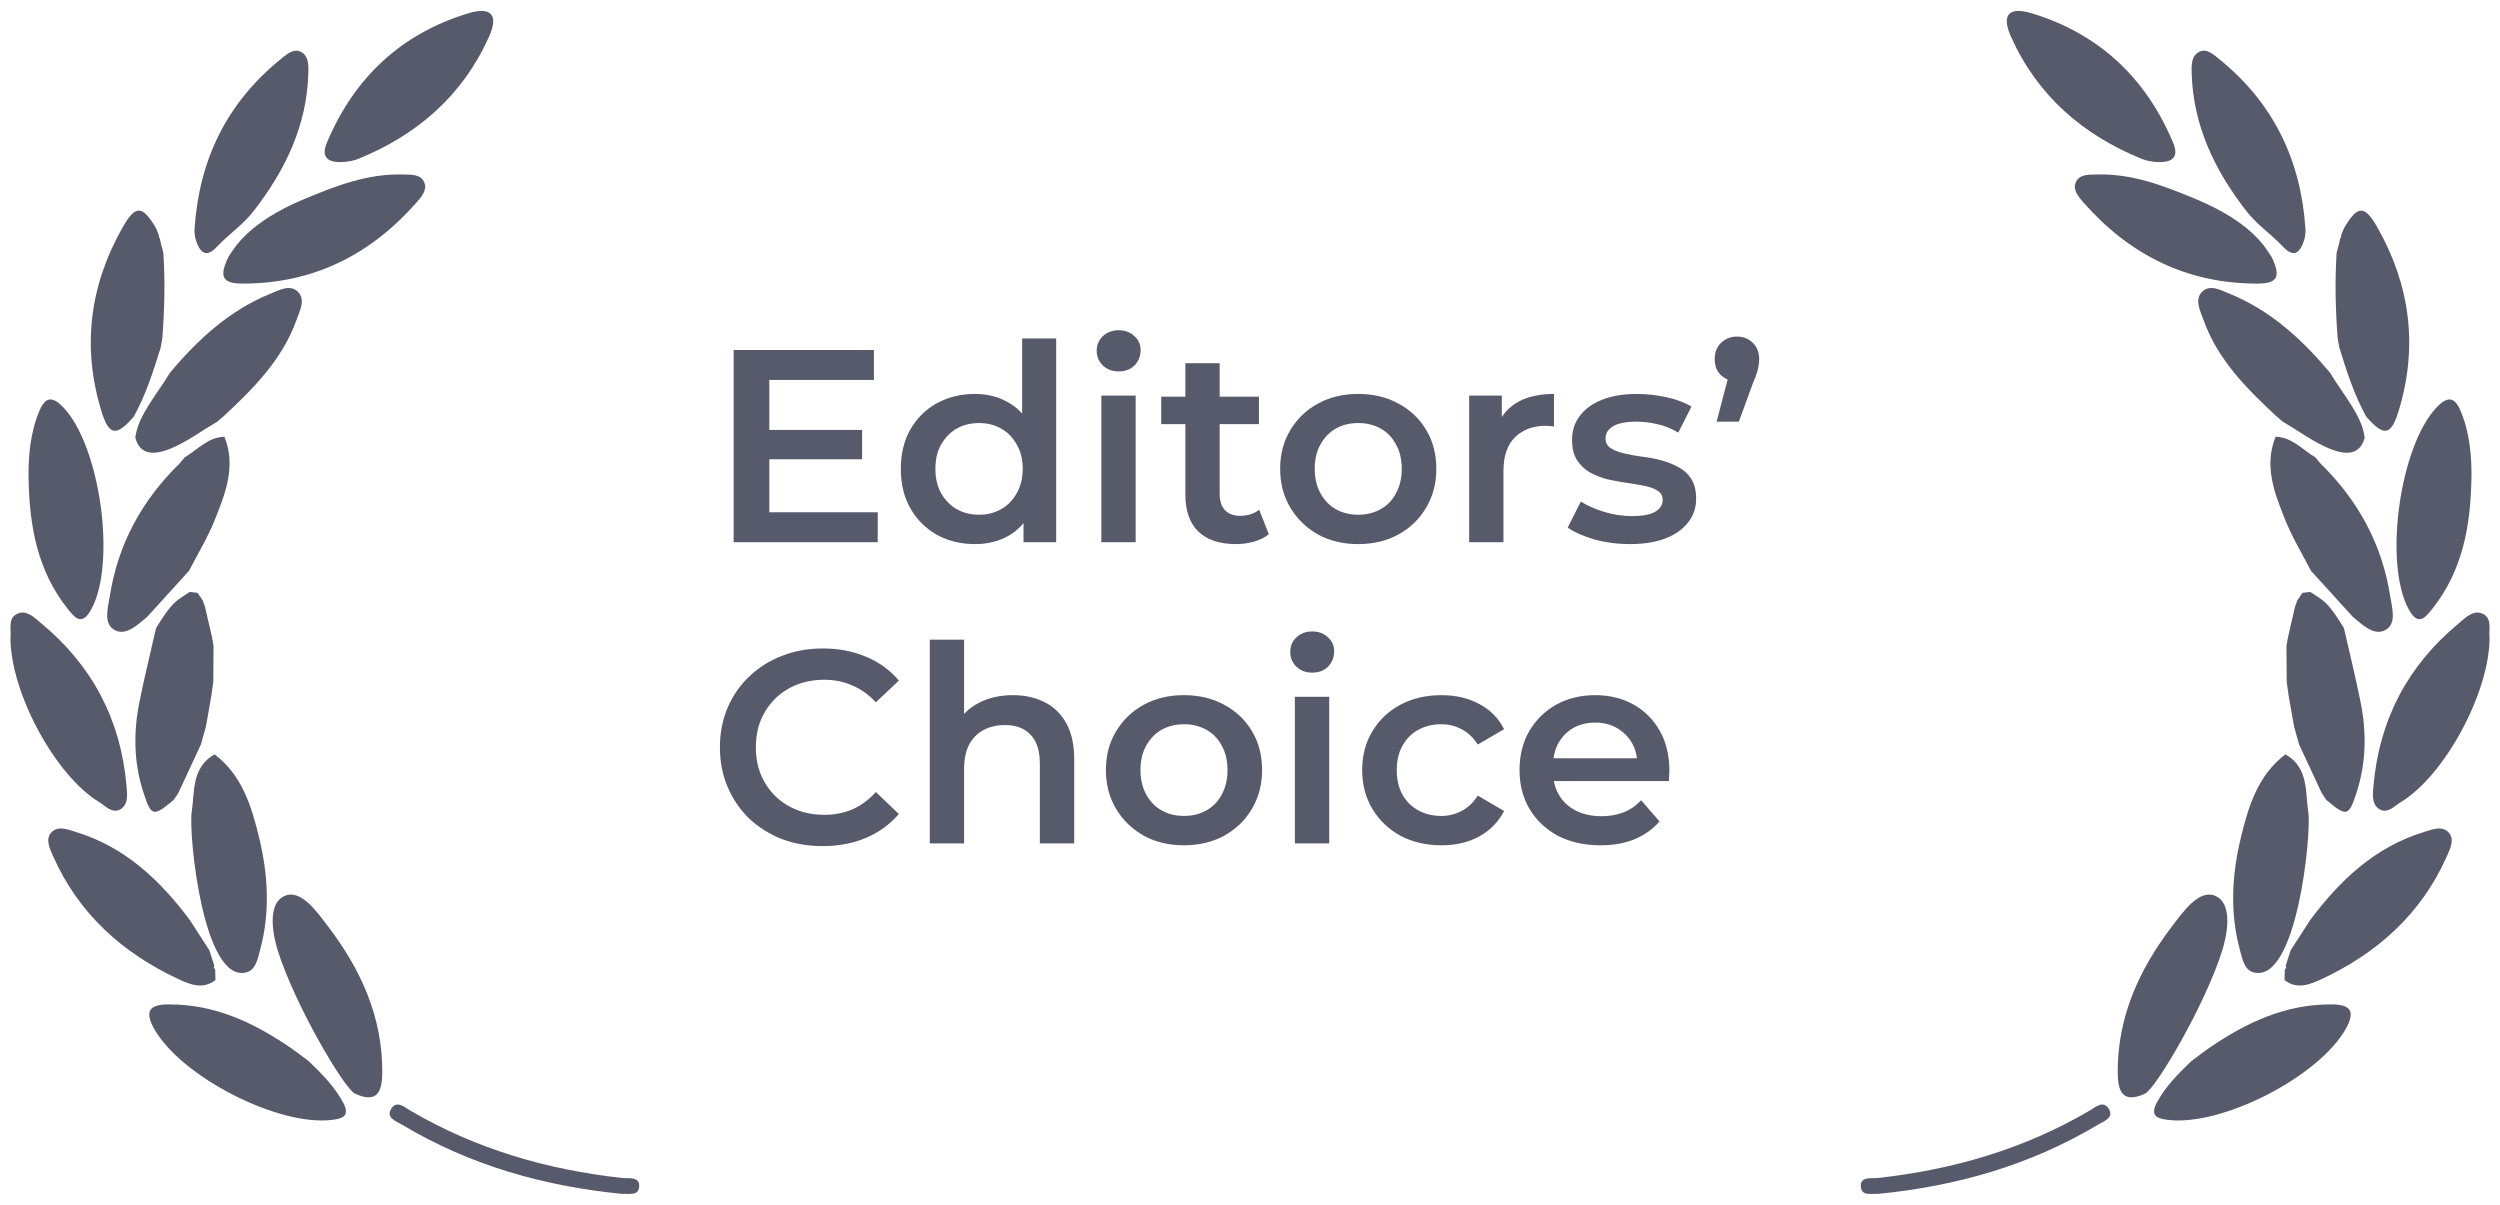
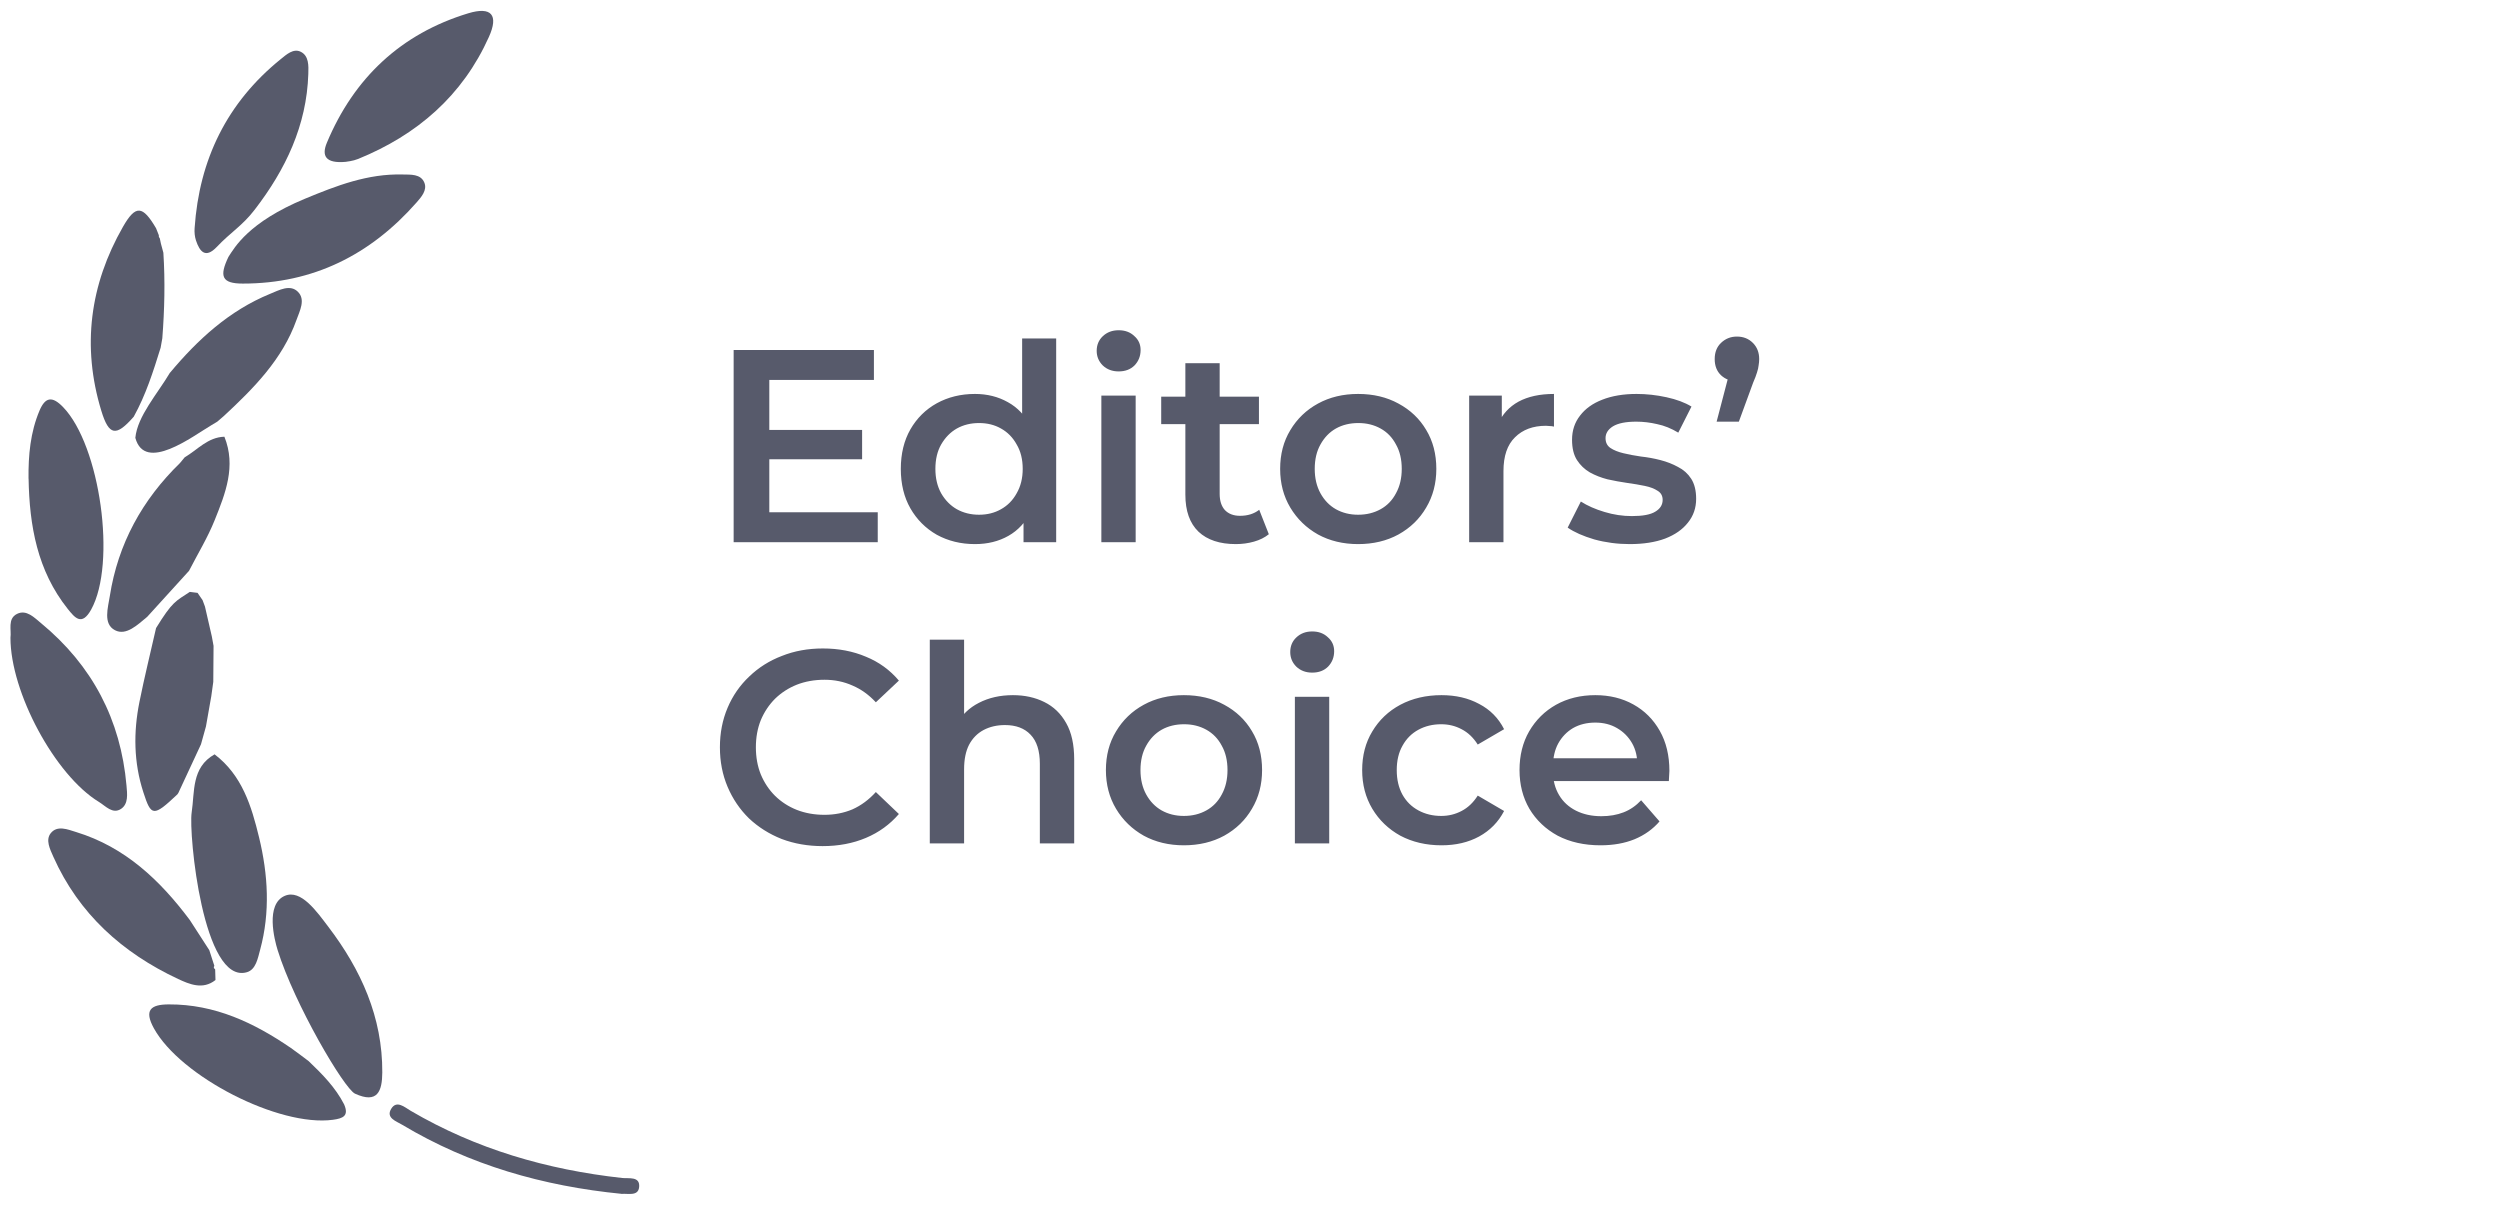
<svg xmlns="http://www.w3.org/2000/svg" width="83" height="40" viewBox="0 0 83 40" fill="none">
  <g clip-path="url(#clip0_16762_34553)">
    <path d="M10.12 6.6C11.17 6.164 12.21 5.762 13.367 5.793C13.628 5.8 13.968 5.767 14.089 6.065C14.19 6.313 13.988 6.543 13.828 6.724C12.3 8.461 10.393 9.417 8.061 9.415C7.359 9.415 7.276 9.174 7.584 8.529C7.789 8.216 8.246 7.379 10.12 6.6Z" fill="#575A6B" />
    <path d="M9.216 31.538C9.112 31.202 8.806 30.021 9.455 29.742C9.995 29.511 10.525 30.276 10.899 30.767C11.984 32.193 12.702 33.77 12.692 35.608C12.688 36.226 12.536 36.653 11.787 36.31C11.427 36.146 9.773 33.335 9.216 31.538Z" fill="#575A6B" />
    <path d="M0.947 15.892C0.939 15.116 1.007 14.355 1.311 13.634C1.503 13.18 1.733 13.142 2.093 13.514C3.328 14.79 3.873 18.709 3.026 20.239C2.715 20.798 2.485 20.51 2.247 20.213C1.238 18.946 0.977 17.453 0.949 15.892H0.947Z" fill="#575A6B" />
    <path d="M7.195 8.2C6.823 8.59 6.631 8.359 6.506 7.982C6.464 7.855 6.451 7.709 6.461 7.575C6.615 5.298 7.534 3.408 9.322 1.962C9.51 1.81 9.74 1.599 9.982 1.718C10.258 1.852 10.245 2.184 10.236 2.454C10.182 4.165 9.482 5.629 8.457 6.96C8.045 7.498 7.669 7.7 7.195 8.2Z" fill="#575A6B" />
    <path d="M11.48 5.373C10.808 5.434 10.669 5.175 10.853 4.737C11.754 2.585 13.314 1.12 15.544 0.442C16.323 0.206 16.558 0.502 16.232 1.226C15.356 3.177 13.851 4.479 11.89 5.277C11.715 5.348 11.518 5.365 11.478 5.373H11.48Z" fill="#575A6B" />
    <path d="M0.347 21.173C0.385 20.92 0.243 20.541 0.566 20.381C0.878 20.226 1.139 20.505 1.364 20.69C3.061 22.091 4.009 23.893 4.2 26.084C4.223 26.352 4.27 26.686 4.02 26.854C3.739 27.042 3.506 26.758 3.284 26.624C1.829 25.739 0.347 22.987 0.347 21.173Z" fill="#575A6B" />
    <path d="M5.643 12.376C6.567 11.271 7.61 10.312 8.966 9.756C9.266 9.634 9.63 9.427 9.891 9.688C10.152 9.948 9.952 10.318 9.843 10.623C9.373 11.937 8.422 12.892 7.43 13.813C7.359 13.875 7.288 13.937 7.215 13.998C7.151 14.036 7.086 14.075 7.022 14.114C6.393 14.486 4.811 15.704 4.493 14.537C4.564 13.813 5.226 13.078 5.641 12.376H5.643Z" fill="#575A6B" />
    <path d="M11.425 36.666C11.592 37.05 11.386 37.132 11.052 37.177C9.264 37.419 5.99 35.742 5.108 34.138C4.781 33.541 4.993 33.347 5.605 33.346C7.134 33.339 8.436 33.956 9.659 34.794C9.861 34.933 10.053 35.087 10.25 35.232C10.7 35.662 11.136 36.102 11.424 36.664L11.425 36.666Z" fill="#575A6B" />
    <path d="M7.45 14.499C7.845 15.479 7.483 16.384 7.127 17.27C6.894 17.851 6.563 18.392 6.276 18.951C5.813 19.46 5.349 19.971 4.886 20.48C4.569 20.74 4.19 21.118 3.817 20.923C3.413 20.713 3.587 20.172 3.646 19.789C3.917 18.056 4.723 16.592 5.976 15.372C6.027 15.309 6.079 15.246 6.132 15.183C6.558 14.932 6.901 14.515 7.45 14.499Z" fill="#575A6B" />
    <path d="M5.273 7.815C5.268 7.851 5.28 7.883 5.305 7.911C5.316 7.969 5.329 8.027 5.341 8.083C5.369 8.185 5.396 8.29 5.424 8.392C5.485 9.34 5.462 10.286 5.389 11.23C5.371 11.334 5.351 11.44 5.333 11.544C5.09 12.328 4.842 13.11 4.441 13.833C3.856 14.502 3.618 14.476 3.362 13.633C2.713 11.499 2.983 9.452 4.084 7.527C4.506 6.79 4.737 6.823 5.181 7.577C5.212 7.656 5.243 7.736 5.275 7.815H5.273Z" fill="#575A6B" />
    <path d="M6.95 31.55C7.006 31.722 7.061 31.895 7.117 32.067C7.086 32.112 7.094 32.148 7.14 32.176L7.144 32.196C7.147 32.31 7.15 32.425 7.154 32.537C6.732 32.873 6.279 32.672 5.913 32.502C4.066 31.637 2.618 30.341 1.771 28.444C1.66 28.194 1.506 27.889 1.683 27.664C1.9 27.389 2.249 27.538 2.528 27.624C4.154 28.122 5.315 29.225 6.304 30.548C6.519 30.882 6.735 31.214 6.95 31.548V31.55Z" fill="#575A6B" />
    <path d="M6.363 26.976C6.468 26.288 6.35 25.481 7.124 25.044C8.037 25.737 8.349 26.761 8.601 27.801C8.9 29.036 8.975 30.286 8.637 31.53C8.559 31.814 8.498 32.188 8.199 32.277C6.741 32.706 6.258 27.673 6.363 26.976Z" fill="#575A6B" />
-     <path d="M6.838 24.116C6.784 24.314 6.727 24.513 6.673 24.71C6.423 25.247 6.172 25.786 5.922 26.324C5.922 26.324 5.892 26.368 5.892 26.37C5.849 26.433 5.806 26.496 5.765 26.558C5.089 27.129 5.019 27.109 4.758 26.299C4.439 25.313 4.427 24.311 4.629 23.307C4.794 22.485 4.996 21.67 5.181 20.852C5.725 19.967 5.831 19.962 6.301 19.651C6.387 19.661 6.473 19.673 6.559 19.683C6.615 19.764 6.67 19.845 6.726 19.926C6.752 19.997 6.779 20.068 6.805 20.139C6.881 20.47 6.957 20.8 7.033 21.131C7.052 21.235 7.071 21.34 7.09 21.444C7.086 21.842 7.085 22.239 7.081 22.638C7.06 22.796 7.038 22.953 7.015 23.112C6.956 23.446 6.896 23.782 6.838 24.116Z" fill="#575A6B" />
+     <path d="M6.838 24.116C6.784 24.314 6.727 24.513 6.673 24.71C6.423 25.247 6.172 25.786 5.922 26.324C5.922 26.324 5.892 26.368 5.892 26.37C5.089 27.129 5.019 27.109 4.758 26.299C4.439 25.313 4.427 24.311 4.629 23.307C4.794 22.485 4.996 21.67 5.181 20.852C5.725 19.967 5.831 19.962 6.301 19.651C6.387 19.661 6.473 19.673 6.559 19.683C6.615 19.764 6.67 19.845 6.726 19.926C6.752 19.997 6.779 20.068 6.805 20.139C6.881 20.47 6.957 20.8 7.033 21.131C7.052 21.235 7.071 21.34 7.09 21.444C7.086 21.842 7.085 22.239 7.081 22.638C7.06 22.796 7.038 22.953 7.015 23.112C6.956 23.446 6.896 23.782 6.838 24.116Z" fill="#575A6B" />
    <path d="M20.64 39.636C18.027 39.378 15.586 38.679 13.35 37.341C13.153 37.224 12.804 37.114 12.988 36.812C13.167 36.516 13.431 36.757 13.631 36.876C15.804 38.151 18.164 38.834 20.654 39.109C20.883 39.133 21.25 39.049 21.22 39.405C21.194 39.73 20.836 39.615 20.64 39.638V39.636Z" fill="#575A6B" />
  </g>
  <path d="M25.45 14.273H28.622V15.248H25.45V14.273ZM25.541 17.007H29.141V18H24.357V11.62H29.014V12.614H25.541V17.007ZM32.368 18.064C31.9 18.064 31.478 17.96 31.101 17.754C30.73 17.541 30.439 17.25 30.226 16.879C30.014 16.508 29.907 16.071 29.907 15.567C29.907 15.062 30.014 14.625 30.226 14.254C30.439 13.884 30.73 13.595 31.101 13.389C31.478 13.182 31.9 13.079 32.368 13.079C32.775 13.079 33.139 13.17 33.461 13.352C33.783 13.528 34.039 13.799 34.227 14.163C34.415 14.528 34.51 14.996 34.51 15.567C34.51 16.132 34.418 16.6 34.236 16.97C34.054 17.335 33.802 17.608 33.48 17.79C33.158 17.973 32.787 18.064 32.368 18.064ZM32.505 17.089C32.778 17.089 33.021 17.028 33.234 16.906C33.452 16.785 33.626 16.609 33.753 16.378C33.887 16.147 33.954 15.877 33.954 15.567C33.954 15.251 33.887 14.98 33.753 14.756C33.626 14.525 33.452 14.348 33.234 14.227C33.021 14.105 32.778 14.045 32.505 14.045C32.231 14.045 31.985 14.105 31.766 14.227C31.554 14.348 31.381 14.525 31.247 14.756C31.119 14.98 31.055 15.251 31.055 15.567C31.055 15.877 31.119 16.147 31.247 16.378C31.381 16.609 31.554 16.785 31.766 16.906C31.985 17.028 32.231 17.089 32.505 17.089ZM33.981 18V16.852L34.026 15.558L33.935 14.264V11.238H35.065V18H33.981ZM36.565 18V13.133H37.704V18H36.565ZM37.139 12.331C36.926 12.331 36.75 12.265 36.61 12.131C36.477 11.997 36.41 11.836 36.41 11.648C36.41 11.454 36.477 11.292 36.61 11.165C36.75 11.031 36.926 10.964 37.139 10.964C37.352 10.964 37.525 11.028 37.658 11.156C37.798 11.277 37.868 11.432 37.868 11.62C37.868 11.821 37.801 11.991 37.667 12.131C37.534 12.265 37.358 12.331 37.139 12.331ZM41.031 18.064C40.496 18.064 40.083 17.927 39.792 17.654C39.5 17.374 39.354 16.964 39.354 16.423V12.058H40.493V16.396C40.493 16.627 40.551 16.806 40.666 16.934C40.788 17.061 40.955 17.125 41.168 17.125C41.423 17.125 41.636 17.058 41.806 16.925L42.125 17.736C41.991 17.845 41.827 17.927 41.633 17.982C41.438 18.037 41.238 18.064 41.031 18.064ZM38.552 14.081V13.17H41.797V14.081H38.552ZM45.089 18.064C44.591 18.064 44.147 17.957 43.758 17.745C43.369 17.526 43.063 17.228 42.838 16.852C42.613 16.475 42.501 16.047 42.501 15.567C42.501 15.081 42.613 14.652 42.838 14.282C43.063 13.905 43.369 13.61 43.758 13.398C44.147 13.185 44.591 13.079 45.089 13.079C45.593 13.079 46.04 13.185 46.428 13.398C46.823 13.61 47.13 13.902 47.349 14.273C47.574 14.643 47.686 15.075 47.686 15.567C47.686 16.047 47.574 16.475 47.349 16.852C47.13 17.228 46.823 17.526 46.428 17.745C46.04 17.957 45.593 18.064 45.089 18.064ZM45.089 17.089C45.368 17.089 45.617 17.028 45.836 16.906C46.055 16.785 46.225 16.609 46.346 16.378C46.474 16.147 46.538 15.877 46.538 15.567C46.538 15.251 46.474 14.98 46.346 14.756C46.225 14.525 46.055 14.348 45.836 14.227C45.617 14.105 45.371 14.045 45.098 14.045C44.818 14.045 44.569 14.105 44.351 14.227C44.138 14.348 43.968 14.525 43.84 14.756C43.713 14.98 43.649 15.251 43.649 15.567C43.649 15.877 43.713 16.147 43.84 16.378C43.968 16.609 44.138 16.785 44.351 16.906C44.569 17.028 44.815 17.089 45.089 17.089ZM48.776 18V13.133H49.86V14.473L49.732 14.081C49.878 13.753 50.106 13.504 50.416 13.334C50.732 13.164 51.124 13.079 51.592 13.079V14.163C51.543 14.151 51.497 14.145 51.455 14.145C51.412 14.139 51.37 14.136 51.327 14.136C50.896 14.136 50.553 14.264 50.297 14.519C50.042 14.768 49.915 15.141 49.915 15.64V18H48.776ZM54.106 18.064C53.699 18.064 53.307 18.012 52.931 17.909C52.56 17.799 52.265 17.669 52.047 17.517L52.484 16.651C52.703 16.791 52.964 16.906 53.268 16.997C53.572 17.089 53.875 17.134 54.179 17.134C54.538 17.134 54.796 17.086 54.954 16.988C55.118 16.891 55.2 16.761 55.2 16.596C55.2 16.463 55.145 16.363 55.036 16.296C54.926 16.223 54.784 16.168 54.607 16.132C54.431 16.095 54.234 16.062 54.015 16.032C53.802 16.001 53.587 15.962 53.368 15.913C53.155 15.858 52.961 15.782 52.785 15.685C52.608 15.582 52.466 15.445 52.356 15.275C52.247 15.105 52.192 14.88 52.192 14.601C52.192 14.291 52.281 14.024 52.457 13.799C52.633 13.568 52.879 13.392 53.195 13.27C53.517 13.143 53.897 13.079 54.334 13.079C54.662 13.079 54.993 13.115 55.327 13.188C55.662 13.261 55.938 13.364 56.157 13.498L55.719 14.364C55.488 14.224 55.255 14.13 55.017 14.081C54.787 14.027 54.556 13.999 54.325 13.999C53.979 13.999 53.72 14.051 53.55 14.154C53.386 14.257 53.304 14.388 53.304 14.546C53.304 14.692 53.359 14.801 53.468 14.874C53.578 14.947 53.72 15.005 53.897 15.047C54.073 15.09 54.267 15.126 54.48 15.157C54.699 15.181 54.914 15.22 55.127 15.275C55.34 15.33 55.534 15.406 55.71 15.503C55.892 15.594 56.038 15.725 56.148 15.895C56.257 16.065 56.312 16.287 56.312 16.56C56.312 16.864 56.221 17.128 56.038 17.353C55.862 17.578 55.61 17.754 55.282 17.881C54.954 18.003 54.562 18.064 54.106 18.064ZM56.992 13.999L57.521 11.976L57.675 12.659C57.463 12.659 57.284 12.593 57.138 12.459C56.998 12.325 56.928 12.146 56.928 11.921C56.928 11.697 56.998 11.517 57.138 11.384C57.284 11.244 57.46 11.174 57.666 11.174C57.879 11.174 58.055 11.244 58.195 11.384C58.335 11.523 58.405 11.703 58.405 11.921C58.405 11.988 58.398 12.058 58.386 12.131C58.38 12.198 58.362 12.277 58.332 12.368C58.307 12.453 58.265 12.565 58.204 12.705L57.73 13.999H56.992ZM27.309 28.091C26.823 28.091 26.371 28.012 25.951 27.854C25.538 27.69 25.177 27.462 24.867 27.171C24.563 26.873 24.326 26.524 24.156 26.123C23.986 25.722 23.901 25.284 23.901 24.81C23.901 24.336 23.986 23.899 24.156 23.498C24.326 23.097 24.566 22.751 24.876 22.459C25.186 22.161 25.547 21.933 25.961 21.776C26.374 21.611 26.826 21.529 27.319 21.529C27.841 21.529 28.318 21.62 28.749 21.803C29.181 21.979 29.545 22.243 29.843 22.596L29.078 23.316C28.847 23.067 28.588 22.881 28.303 22.76C28.017 22.632 27.707 22.568 27.373 22.568C27.039 22.568 26.732 22.623 26.453 22.732C26.179 22.842 25.939 22.997 25.733 23.197C25.532 23.398 25.374 23.635 25.259 23.908C25.149 24.181 25.095 24.482 25.095 24.81C25.095 25.138 25.149 25.439 25.259 25.712C25.374 25.986 25.532 26.223 25.733 26.423C25.939 26.624 26.179 26.779 26.453 26.888C26.732 26.997 27.039 27.052 27.373 27.052C27.707 27.052 28.017 26.991 28.303 26.87C28.588 26.742 28.847 26.551 29.078 26.296L29.843 27.025C29.545 27.371 29.181 27.636 28.749 27.818C28.318 28 27.838 28.091 27.309 28.091ZM33.63 23.079C34.019 23.079 34.365 23.155 34.669 23.306C34.979 23.458 35.222 23.692 35.398 24.008C35.575 24.318 35.663 24.719 35.663 25.211V28H34.523V25.357C34.523 24.926 34.42 24.604 34.214 24.391C34.013 24.178 33.73 24.072 33.366 24.072C33.099 24.072 32.862 24.127 32.655 24.236C32.449 24.346 32.288 24.509 32.172 24.728C32.063 24.941 32.008 25.211 32.008 25.539V28H30.869V21.238H32.008V24.446L31.762 24.045C31.932 23.735 32.178 23.498 32.5 23.334C32.828 23.164 33.205 23.079 33.63 23.079ZM39.304 28.064C38.806 28.064 38.362 27.957 37.973 27.745C37.584 27.526 37.278 27.228 37.053 26.852C36.828 26.475 36.716 26.047 36.716 25.567C36.716 25.081 36.828 24.652 37.053 24.282C37.278 23.905 37.584 23.61 37.973 23.398C38.362 23.185 38.806 23.079 39.304 23.079C39.808 23.079 40.255 23.185 40.644 23.398C41.038 23.61 41.345 23.902 41.564 24.273C41.789 24.643 41.901 25.075 41.901 25.567C41.901 26.047 41.789 26.475 41.564 26.852C41.345 27.228 41.038 27.526 40.644 27.745C40.255 27.957 39.808 28.064 39.304 28.064ZM39.304 27.089C39.583 27.089 39.832 27.028 40.051 26.906C40.27 26.785 40.44 26.609 40.562 26.378C40.689 26.147 40.753 25.877 40.753 25.567C40.753 25.251 40.689 24.98 40.562 24.756C40.44 24.525 40.27 24.349 40.051 24.227C39.832 24.105 39.586 24.045 39.313 24.045C39.033 24.045 38.784 24.105 38.566 24.227C38.353 24.349 38.183 24.525 38.055 24.756C37.928 24.98 37.864 25.251 37.864 25.567C37.864 25.877 37.928 26.147 38.055 26.378C38.183 26.609 38.353 26.785 38.566 26.906C38.784 27.028 39.03 27.089 39.304 27.089ZM42.99 28V23.133H44.13V28H42.99ZM43.565 22.331C43.352 22.331 43.176 22.265 43.036 22.131C42.902 21.997 42.836 21.836 42.836 21.648C42.836 21.453 42.902 21.292 43.036 21.165C43.176 21.031 43.352 20.964 43.565 20.964C43.777 20.964 43.95 21.028 44.084 21.156C44.224 21.277 44.294 21.432 44.294 21.62C44.294 21.821 44.227 21.991 44.093 22.131C43.96 22.265 43.783 22.331 43.565 22.331ZM47.858 28.064C47.347 28.064 46.892 27.957 46.491 27.745C46.096 27.526 45.786 27.228 45.561 26.852C45.336 26.475 45.224 26.047 45.224 25.567C45.224 25.081 45.336 24.652 45.561 24.282C45.786 23.905 46.096 23.61 46.491 23.398C46.892 23.185 47.347 23.079 47.858 23.079C48.332 23.079 48.748 23.176 49.106 23.37C49.471 23.559 49.747 23.838 49.936 24.209L49.061 24.719C48.915 24.488 48.736 24.318 48.523 24.209C48.316 24.099 48.092 24.045 47.849 24.045C47.569 24.045 47.317 24.105 47.092 24.227C46.867 24.349 46.691 24.525 46.564 24.756C46.436 24.98 46.372 25.251 46.372 25.567C46.372 25.883 46.436 26.156 46.564 26.387C46.691 26.612 46.867 26.785 47.092 26.906C47.317 27.028 47.569 27.089 47.849 27.089C48.092 27.089 48.316 27.034 48.523 26.925C48.736 26.815 48.915 26.645 49.061 26.414L49.936 26.925C49.747 27.289 49.471 27.572 49.106 27.772C48.748 27.967 48.332 28.064 47.858 28.064ZM53.137 28.064C52.596 28.064 52.122 27.957 51.715 27.745C51.314 27.526 51.001 27.228 50.776 26.852C50.557 26.475 50.448 26.047 50.448 25.567C50.448 25.081 50.554 24.652 50.767 24.282C50.986 23.905 51.284 23.61 51.66 23.398C52.043 23.185 52.477 23.079 52.964 23.079C53.437 23.079 53.86 23.182 54.23 23.389C54.601 23.595 54.892 23.887 55.105 24.264C55.318 24.64 55.424 25.084 55.424 25.594C55.424 25.643 55.421 25.697 55.415 25.758C55.415 25.819 55.412 25.877 55.406 25.931H51.35V25.175H54.804L54.358 25.412C54.364 25.132 54.306 24.886 54.185 24.674C54.063 24.461 53.896 24.294 53.684 24.172C53.477 24.051 53.237 23.99 52.964 23.99C52.684 23.99 52.438 24.051 52.225 24.172C52.019 24.294 51.855 24.464 51.733 24.683C51.618 24.895 51.56 25.148 51.56 25.439V25.621C51.56 25.913 51.627 26.171 51.761 26.396C51.894 26.621 52.083 26.794 52.326 26.916C52.569 27.037 52.848 27.098 53.164 27.098C53.437 27.098 53.684 27.055 53.902 26.97C54.121 26.885 54.315 26.751 54.486 26.569L55.096 27.271C54.877 27.526 54.601 27.724 54.267 27.863C53.939 27.997 53.562 28.064 53.137 28.064Z" fill="#575A6B" />
  <g clip-path="url(#clip1_16762_34553)">
-     <path d="M72.88 6.6C71.83 6.164 70.79 5.762 69.633 5.793C69.372 5.8 69.032 5.767 68.911 6.065C68.81 6.313 69.012 6.543 69.172 6.724C70.7 8.461 72.607 9.417 74.939 9.415C75.641 9.415 75.724 9.174 75.416 8.529C75.211 8.216 74.754 7.379 72.88 6.6Z" fill="#575A6B" />
    <path d="M73.784 31.538C73.888 31.202 74.195 30.021 73.545 29.742C73.005 29.511 72.475 30.276 72.101 30.767C71.016 32.193 70.298 33.77 70.308 35.608C70.312 36.226 70.464 36.653 71.213 36.31C71.573 36.146 73.227 33.335 73.784 31.538Z" fill="#575A6B" />
    <path d="M82.053 15.892C82.061 15.116 81.993 14.355 81.689 13.634C81.497 13.18 81.267 13.142 80.907 13.514C79.671 14.79 79.127 18.709 79.974 20.239C80.285 20.798 80.515 20.51 80.753 20.213C81.762 18.946 82.023 17.453 82.051 15.892H82.053Z" fill="#575A6B" />
    <path d="M75.805 8.2C76.177 8.59 76.369 8.359 76.495 7.982C76.536 7.855 76.549 7.709 76.539 7.575C76.385 5.298 75.466 3.408 73.678 1.962C73.49 1.81 73.26 1.599 73.019 1.718C72.742 1.852 72.756 2.184 72.764 2.454C72.819 4.165 73.518 5.629 74.543 6.96C74.955 7.498 75.331 7.7 75.805 8.2Z" fill="#575A6B" />
    <path d="M71.52 5.373C72.192 5.434 72.331 5.175 72.147 4.737C71.246 2.585 69.686 1.12 67.456 0.442C66.677 0.206 66.442 0.502 66.768 1.226C67.644 3.177 69.149 4.479 71.11 5.277C71.285 5.348 71.482 5.365 71.522 5.373H71.52Z" fill="#575A6B" />
    <path d="M82.653 21.173C82.615 20.92 82.757 20.541 82.434 20.381C82.122 20.226 81.861 20.505 81.636 20.69C79.939 22.091 78.992 23.893 78.8 26.084C78.776 26.352 78.73 26.686 78.98 26.854C79.261 27.042 79.494 26.758 79.716 26.624C81.171 25.739 82.653 22.987 82.653 21.173Z" fill="#575A6B" />
    <path d="M77.358 12.376C76.433 11.271 75.39 10.312 74.034 9.756C73.734 9.634 73.371 9.427 73.109 9.688C72.848 9.948 73.048 10.318 73.157 10.623C73.627 11.937 74.578 12.892 75.57 13.813C75.641 13.875 75.712 13.937 75.785 13.998C75.849 14.036 75.914 14.075 75.978 14.114C76.607 14.486 78.189 15.704 78.507 14.537C78.436 13.813 77.774 13.078 77.359 12.376H77.358Z" fill="#575A6B" />
    <path d="M71.575 36.666C71.407 37.05 71.614 37.132 71.948 37.177C73.736 37.419 77.01 35.742 77.891 34.138C78.219 33.541 78.007 33.347 77.395 33.346C75.866 33.339 74.564 33.956 73.341 34.794C73.139 34.933 72.947 35.087 72.75 35.232C72.3 35.662 71.864 36.102 71.576 36.664L71.575 36.666Z" fill="#575A6B" />
    <path d="M75.55 14.499C75.155 15.479 75.517 16.384 75.873 17.27C76.106 17.851 76.437 18.392 76.724 18.951C77.188 19.46 77.65 19.971 78.114 20.48C78.431 20.74 78.81 21.118 79.183 20.923C79.587 20.713 79.413 20.172 79.354 19.789C79.083 18.056 78.277 16.592 77.024 15.372C76.972 15.309 76.921 15.246 76.868 15.183C76.442 14.932 76.099 14.515 75.55 14.499Z" fill="#575A6B" />
    <path d="M77.727 7.815C77.732 7.851 77.72 7.883 77.695 7.911C77.684 7.969 77.671 8.027 77.659 8.083C77.631 8.185 77.604 8.29 77.576 8.392C77.515 9.34 77.538 10.286 77.611 11.23C77.629 11.334 77.649 11.44 77.667 11.544C77.91 12.328 78.158 13.11 78.559 13.833C79.144 14.502 79.382 14.476 79.638 13.633C80.287 11.499 80.017 9.452 78.916 7.527C78.494 6.79 78.263 6.823 77.819 7.577C77.788 7.656 77.757 7.736 77.725 7.815H77.727Z" fill="#575A6B" />
-     <path d="M76.05 31.55C75.994 31.722 75.939 31.895 75.883 32.067C75.914 32.112 75.906 32.148 75.86 32.176L75.856 32.196C75.853 32.31 75.85 32.425 75.846 32.537C76.268 32.873 76.721 32.672 77.087 32.502C78.934 31.637 80.382 30.341 81.229 28.444C81.34 28.194 81.494 27.889 81.317 27.664C81.1 27.389 80.751 27.538 80.472 27.624C78.846 28.122 77.685 29.225 76.696 30.548C76.481 30.882 76.265 31.214 76.05 31.548V31.55Z" fill="#575A6B" />
-     <path d="M76.637 26.976C76.532 26.288 76.65 25.481 75.876 25.044C74.963 25.737 74.65 26.761 74.399 27.801C74.1 29.036 74.025 30.286 74.363 31.53C74.441 31.814 74.502 32.188 74.801 32.277C76.259 32.706 76.742 27.673 76.637 26.976Z" fill="#575A6B" />
-     <path d="M76.162 24.116C76.216 24.314 76.273 24.513 76.327 24.71C76.577 25.247 76.828 25.786 77.078 26.324C77.078 26.324 77.108 26.368 77.108 26.37C77.151 26.433 77.194 26.496 77.235 26.558C77.912 27.129 77.981 27.109 78.242 26.299C78.561 25.313 78.573 24.311 78.371 23.307C78.206 22.485 78.004 21.67 77.819 20.852C77.275 19.967 77.169 19.962 76.699 19.651C76.613 19.661 76.527 19.673 76.441 19.683C76.385 19.764 76.331 19.845 76.274 19.926C76.248 19.997 76.221 20.068 76.195 20.139C76.119 20.47 76.043 20.8 75.967 21.131C75.949 21.235 75.929 21.34 75.91 21.444C75.914 21.842 75.915 22.239 75.919 22.638C75.94 22.796 75.962 22.953 75.985 23.112C76.044 23.446 76.104 23.782 76.162 24.116Z" fill="#575A6B" />
    <path d="M62.361 39.636C64.973 39.378 67.414 38.679 69.65 37.341C69.847 37.224 70.196 37.114 70.012 36.812C69.833 36.516 69.569 36.757 69.369 36.876C67.196 38.151 64.836 38.834 62.346 39.109C62.117 39.133 61.75 39.049 61.78 39.405C61.806 39.73 62.164 39.615 62.361 39.638V39.636Z" fill="#575A6B" />
  </g>
  <defs>
    <clipPath id="clip0_16762_34553">
      <rect width="20.874" height="39.276" fill="white" transform="translate(0.347 0.362)" />
    </clipPath>
    <clipPath id="clip1_16762_34553">
-       <rect width="20.874" height="39.276" fill="white" transform="matrix(-1 0 0 1 82.653 0.362)" />
-     </clipPath>
+       </clipPath>
  </defs>
</svg>